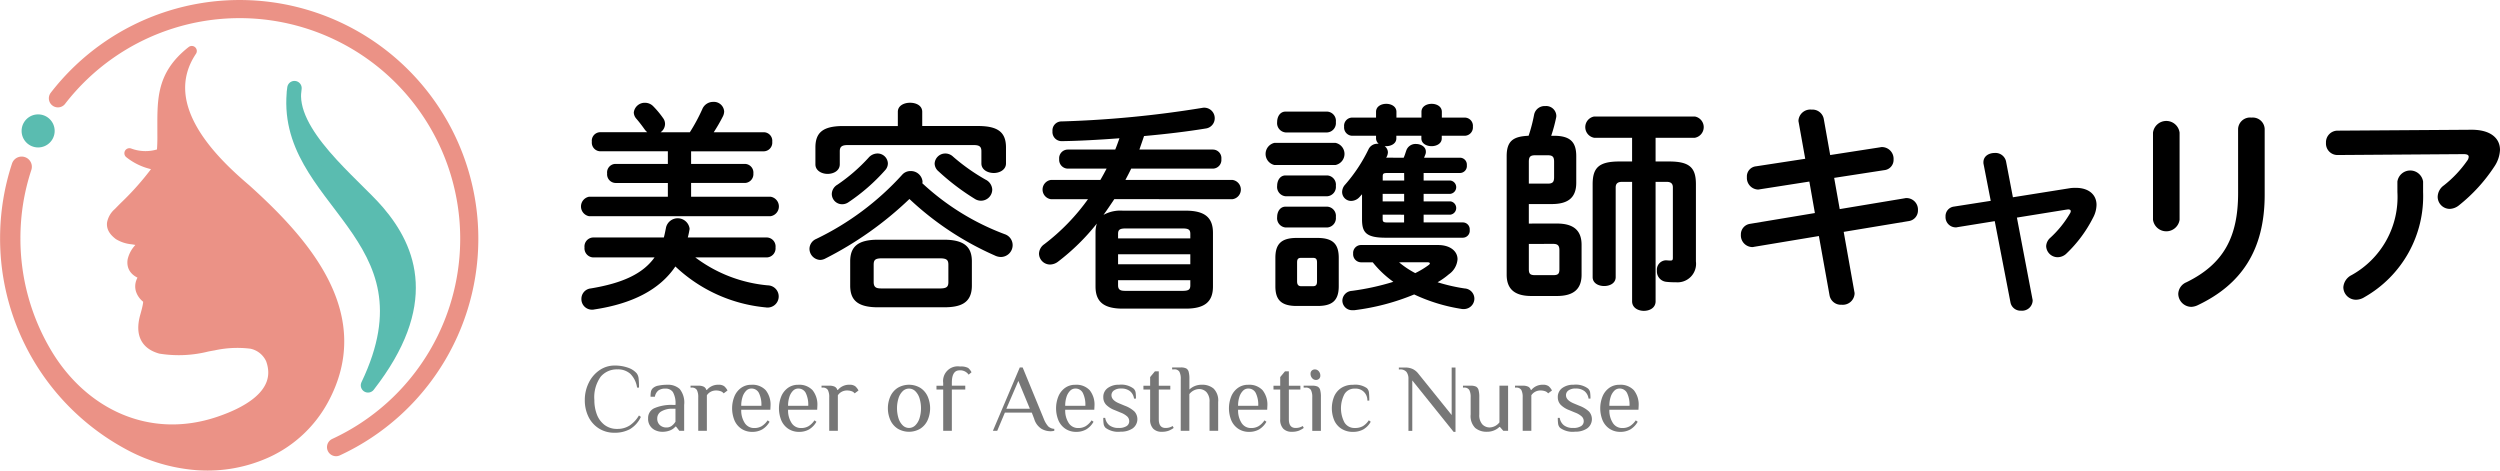
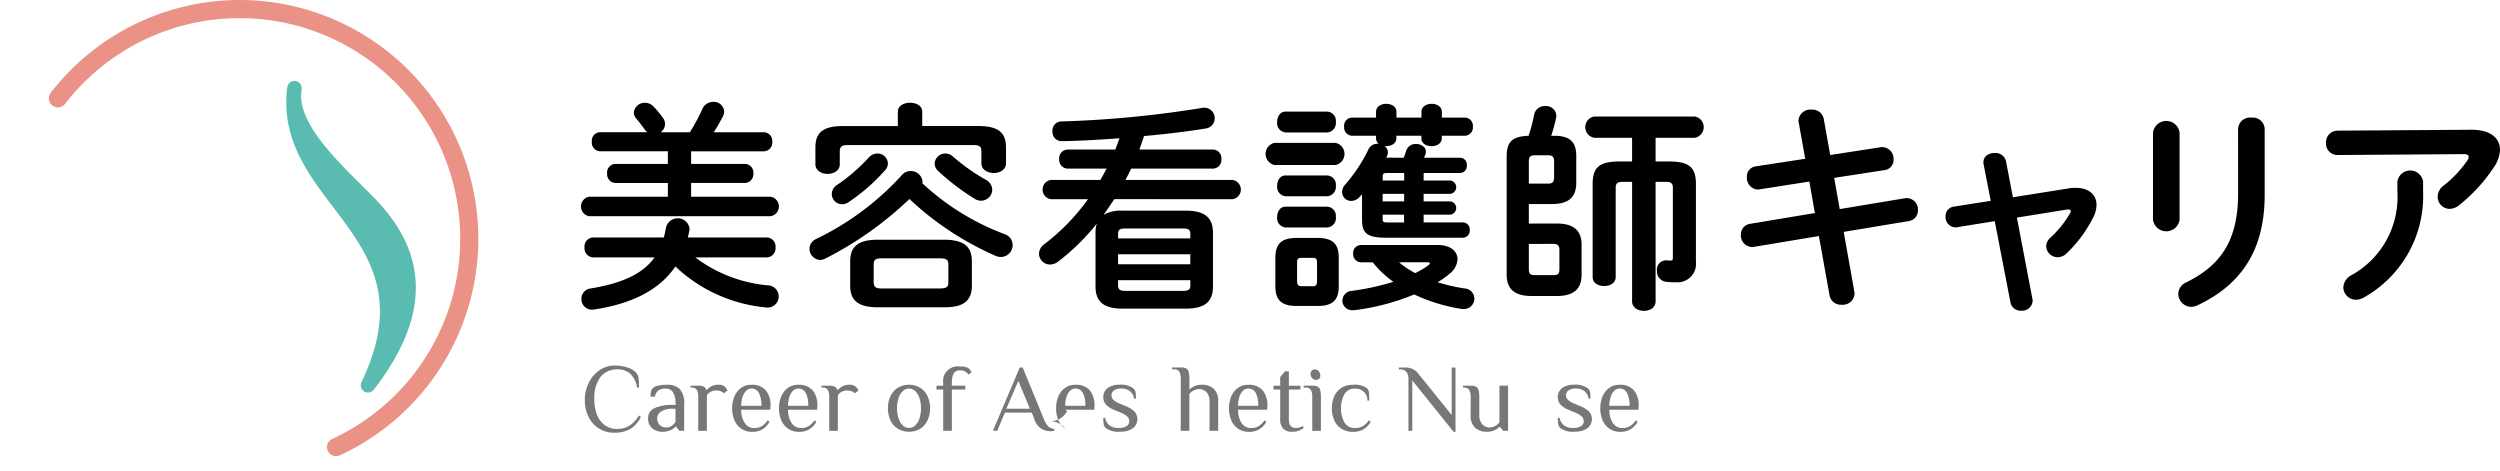
<svg xmlns="http://www.w3.org/2000/svg" width="208.153" height="39.178" viewBox="0 0 208.153 39.178">
  <g id="logo" transform="translate(-636.158 -490.097)">
    <g id="グループ_386" data-name="グループ 386" transform="translate(0 1)">
      <g id="グループ_383" data-name="グループ 383" transform="translate(0 1)">
        <path id="パス_780" data-name="パス 780" d="M693.7,501.744h4.485a.724.724,0,0,1,.7.794.733.733,0,0,1-.7.793H693.7v1.144h6.606a.821.821,0,0,1,0,1.625H685.214a.825.825,0,0,1,0-1.625h6.551v-1.144h-4.373a.72.72,0,0,1-.683-.793.71.71,0,0,1,.683-.794h4.373v-1.051h-5.647a.72.72,0,0,1-.682-.794.71.71,0,0,1,.682-.794h3.931a1.331,1.331,0,0,1-.221-.239c-.222-.314-.462-.627-.7-.9a.821.821,0,0,1-.2-.5.915.915,0,0,1,.942-.811.949.949,0,0,1,.682.295,7.475,7.475,0,0,1,.812.977.811.811,0,0,1,.166.5.855.855,0,0,1-.369.681h2.435a14.89,14.89,0,0,0,1.034-1.918.97.97,0,0,1,.9-.609.856.856,0,0,1,.923.793.972.972,0,0,1-.111.425,14.1,14.1,0,0,1-.757,1.309h4.171a.714.714,0,0,1,.7.794.723.723,0,0,1-.7.794H693.7Zm.351,7.787a11.785,11.785,0,0,0,6.034,2.325.924.924,0,1,1-.074,1.846c-.055,0-.129-.019-.184-.019a12.639,12.639,0,0,1-7.436-3.4c-1.293,1.919-3.562,3.1-6.754,3.58a.707.707,0,0,1-.184.018.876.876,0,0,1-.886-.9.865.865,0,0,1,.775-.868c2.675-.443,4.354-1.235,5.314-2.583h-5.112a.758.758,0,0,1-.719-.83.748.748,0,0,1,.719-.83h5.887c.074-.277.129-.572.185-.849a1,1,0,0,1,1.956.092.5.5,0,0,1-.019.167,5.732,5.732,0,0,1-.129.59h6.587a.748.748,0,0,1,.719.83.758.758,0,0,1-.719.83Z" />
        <path id="パス_781" data-name="パス 781" d="M719.807,507.594a.959.959,0,0,1,.665.9.987.987,0,0,1-.978,1,1.175,1.175,0,0,1-.516-.129,25.162,25.162,0,0,1-7.1-4.7,29.092,29.092,0,0,1-7.05,4.982.974.974,0,0,1-.387.092.934.934,0,0,1-.885-.941.914.914,0,0,1,.572-.812,23.285,23.285,0,0,0,7.141-5.333.913.913,0,0,1,.7-.313.972.972,0,0,1,1,.867.464.464,0,0,1-.018.147A20.679,20.679,0,0,0,719.807,507.594Zm-8.894-10.186c0-.517.517-.756,1.015-.756.518,0,1.016.239,1.016.756v1.181h4.649c1.7,0,2.325.553,2.325,1.79v1.329c0,.516-.516.793-1.014.793-.518,0-1.034-.277-1.034-.793v-1.015c0-.37-.147-.517-.628-.517H706.725c-.48,0-.646.147-.646.517v1.088c0,.517-.5.794-1.015.794-.5,0-1.014-.277-1.014-.794v-1.4c0-1.237.609-1.79,2.325-1.79h4.538Zm-1.716,3.469a.862.862,0,0,1,.887.812.836.836,0,0,1-.222.572,15.861,15.861,0,0,1-3.063,2.676.912.912,0,0,1-.535.165.859.859,0,0,1-.85-.848.917.917,0,0,1,.462-.775,14.559,14.559,0,0,0,2.6-2.251A.988.988,0,0,1,709.2,500.877Zm.074,12.806c-1.7,0-2.325-.59-2.325-1.808v-2.012c0-1.218.628-1.808,2.325-1.808h5.462c1.7,0,2.344.59,2.344,1.808v2.012c0,1.512-1.016,1.808-2.344,1.808Zm5.13-1.569c.572,0,.72-.128.72-.535V510.14c0-.406-.148-.535-.72-.535h-4.8c-.572,0-.7.129-.7.535v1.439c0,.5.276.535.7.535Zm3.82-9.059a.971.971,0,0,1,.553.829.937.937,0,0,1-.923.924.953.953,0,0,1-.553-.167,19.441,19.441,0,0,1-3.008-2.288.862.862,0,0,1-.313-.645.889.889,0,0,1,.885-.831.934.934,0,0,1,.646.259A16.4,16.4,0,0,0,718.221,503.055Z" />
        <path id="パス_782" data-name="パス 782" d="M728.936,504.678c-.295.443-.591.885-.9,1.311a2.907,2.907,0,0,1,1.605-.352h5.24c1.587,0,2.27.572,2.27,1.846v4.466c0,1.273-.683,1.845-2.27,1.845h-5.24c-1.586,0-2.269-.572-2.269-1.845v-4.466a2.436,2.436,0,0,1,.111-.774,18.174,18.174,0,0,1-3.23,3.173,1.132,1.132,0,0,1-.664.24.921.921,0,0,1-.922-.9.99.99,0,0,1,.442-.793,17.5,17.5,0,0,0,3.635-3.746h-3.081a.81.81,0,0,1,0-1.605h4.114c.185-.314.352-.627.517-.941h-3.247a.733.733,0,0,1-.7-.793.723.723,0,0,1,.7-.794h3.967c.129-.313.24-.627.35-.941-1.716.129-3.377.221-4.8.24a.76.76,0,0,1-.775-.83.748.748,0,0,1,.757-.812,88.52,88.52,0,0,0,11.7-1.126.874.874,0,0,1,1.052.867.859.859,0,0,1-.757.849c-1.457.241-3.266.461-5.129.628-.13.387-.259.756-.387,1.125h6.125a.713.713,0,0,1,.7.794.722.722,0,0,1-.7.793h-6.808c-.148.314-.315.627-.48.941h8.911a.81.81,0,0,1,0,1.605Zm6.329,2.9c0-.35-.129-.461-.664-.461h-4.688c-.535,0-.663.111-.663.461v.369h6.015ZM729.25,510.1h6.015v-.83H729.25Zm5.351,2.214c.535,0,.664-.111.664-.461v-.424H729.25v.424c0,.443.295.461.663.461Z" />
        <path id="パス_783" data-name="パス 783" d="M742.273,501.837a.945.945,0,0,1,0-1.845h5.074a.941.941,0,0,1,0,1.845Zm1.845,11.735c-1.329,0-1.771-.553-1.771-1.642v-2.362c0-1.107.442-1.66,1.771-1.66h1.734c1.329,0,1.772.553,1.772,1.66v2.362c0,1.237-.591,1.642-1.772,1.642Zm-.923-14.448a.779.779,0,0,1-.7-.867c0-.442.239-.868.7-.868h3.47a.772.772,0,0,1,.718.868.78.78,0,0,1-.718.867Zm0,5.314a.779.779,0,0,1-.7-.867c0-.442.239-.867.7-.867h3.47a.771.771,0,0,1,.718.867.78.78,0,0,1-.718.867Zm0,2.6a.779.779,0,0,1-.7-.868c0-.442.239-.866.7-.866h3.47a.77.77,0,0,1,.718.866.78.78,0,0,1-.718.868Zm2.27,4.89c.258,0,.35-.111.35-.406v-1.568c0-.295-.092-.388-.35-.388h-.96c-.258,0-.35.093-.35.388v1.568c0,.258.092.406.35.406Zm7.565-10.7c.093-.2.148-.406.221-.609a.807.807,0,0,1,.794-.535c.424,0,.831.239.831.627a.544.544,0,0,1-.037.24l-.111.277h2.989a.576.576,0,0,1,.572.627.582.582,0,0,1-.572.646h-3.026v.628h2.232a.559.559,0,0,1,0,1.107h-2.232v.627h2.232a.559.559,0,0,1,0,1.107h-2.232v.646h3.265a.575.575,0,0,1,.572.628.581.581,0,0,1-.572.645h-6.439c-1.642,0-1.955-.462-1.955-1.532v-2.084c-.074.074-.13.146-.2.22a.955.955,0,0,1-.7.333.746.746,0,0,1-.757-.738.926.926,0,0,1,.259-.628,13.086,13.086,0,0,0,1.938-2.933.808.808,0,0,1,.756-.461h.092a.583.583,0,0,1-.221-.443V499.4h-2.012a.692.692,0,0,1-.646-.757.681.681,0,0,1,.646-.755h2.012v-.481c0-.443.424-.665.848-.665s.85.222.85.665v.481h2.084v-.481c0-.443.425-.665.849-.665s.848.222.848.665v.481h1.92a.684.684,0,0,1,.664.755.694.694,0,0,1-.664.757H756.2v.222c0,.424-.424.645-.848.645s-.849-.221-.849-.645V499.4h-2.084v.222c0,.424-.425.645-.85.645h-.129a.64.64,0,0,1,.277.517.917.917,0,0,1-.092.351l-.056.092Zm-3.561,8.709a.67.67,0,0,1-.646-.72.66.66,0,0,1,.646-.719h6.421c1.015,0,1.624.517,1.624,1.181a1.668,1.668,0,0,1-.72,1.254,6.009,6.009,0,0,1-.941.664,14.791,14.791,0,0,0,2.251.517.857.857,0,0,1,.813.849.875.875,0,0,1-.9.867.814.814,0,0,1-.2-.017,14.429,14.429,0,0,1-3.913-1.2,19.115,19.115,0,0,1-4.963,1.309h-.148a.807.807,0,0,1-.868-.792.832.832,0,0,1,.776-.813,20.886,20.886,0,0,0,3.469-.756,8.439,8.439,0,0,1-1.716-1.624Zm3.6-7.436h-1.384c-.35,0-.4.056-.4.295v.333h1.789Zm-1.789,1.735v.627h1.789v-.627Zm0,1.734v.35c0,.241.055.3.4.3h1.384v-.646Zm1.364,3.967a7.582,7.582,0,0,0,1.348.9,7.111,7.111,0,0,0,1.107-.665c.073-.055.11-.092.11-.148s-.074-.092-.221-.092Z" />
        <path id="パス_784" data-name="パス 784" d="M765.794,506.709c1.439,0,2.048.627,2.048,1.771v2.49c0,1.144-.609,1.771-2.048,1.771h-2.141c-1.439,0-2.048-.627-2.048-1.771V501.1c0-1.311.591-1.642,1.827-1.7a13.226,13.226,0,0,0,.461-1.771.891.891,0,0,1,.922-.7.844.844,0,0,1,.924.794.663.663,0,0,1-.019.184,12.913,12.913,0,0,1-.406,1.495h.221c1.4,0,1.864.554,1.864,1.7v2.214c0,1.347-.812,1.771-2.049,1.771h-1.9v1.625Zm-.757-3.323c.406,0,.517-.147.517-.535V501.56c0-.387-.111-.535-.517-.535h-1.07c-.406,0-.516.148-.516.535v1.826Zm-1.586,5.02v2.1c0,.387.11.5.516.5h1.513c.407,0,.516-.111.516-.5v-1.568c0-.388-.128-.535-.516-.535Zm10.554,4.779c0,.535-.479.793-.978.793-.48,0-.978-.258-.978-.793v-9.946H771.2c-.37,0-.518.166-.518.462v7.472c0,.5-.479.739-.959.739s-.959-.241-.959-.739v-7.731c0-1.366.5-1.9,2.232-1.9h1.052v-1.973h-3.156a.9.9,0,0,1,0-1.772h8.378a.9.9,0,0,1,0,1.772h-3.266v1.973h1.126c1.734,0,2.232.535,2.232,1.9v6.421a1.541,1.541,0,0,1-1.679,1.734,6.006,6.006,0,0,1-.794-.036.869.869,0,0,1-.774-.923.783.783,0,0,1,.719-.867h.092a2.186,2.186,0,0,0,.333.018c.147,0,.184-.055.184-.239V503.7c0-.3-.147-.462-.517-.462h-.922Z" />
        <path id="パス_785" data-name="パス 785" d="M785.921,498.294a.609.609,0,0,1-.019-.185.987.987,0,0,1,1.09-.885.959.959,0,0,1,1.015.774l.535,3.008,4.17-.646a.524.524,0,0,1,.166-.018.976.976,0,0,1,.941,1.034.855.855,0,0,1-.757.885l-4.189.646.462,2.6,5.407-.9a.632.632,0,0,1,.184-.018.957.957,0,0,1,.923,1.014.885.885,0,0,1-.757.9l-5.425.9.886,4.982a.615.615,0,0,1,.019.185.983.983,0,0,1-1.071.9.958.958,0,0,1-1.015-.794l-.885-4.926-5.407.9a.522.522,0,0,1-.166.018.972.972,0,0,1-.922-1.033.887.887,0,0,1,.756-.9l5.406-.9-.461-2.621-4.133.646a.529.529,0,0,1-.167.018.97.97,0,0,1-.9-1.033.845.845,0,0,1,.756-.9l4.1-.628Z" />
        <path id="パス_786" data-name="パス 786" d="M808.447,503.775a2.786,2.786,0,0,1,.554-.037c1.051,0,1.716.553,1.716,1.42a2.355,2.355,0,0,1-.3,1.088,10.887,10.887,0,0,1-2.177,2.934,1.064,1.064,0,0,1-.757.333.958.958,0,0,1-.959-.923.988.988,0,0,1,.35-.7,8.712,8.712,0,0,0,1.625-2.011.4.4,0,0,0,.074-.2c0-.092-.074-.146-.222-.146-.037,0-.092.018-.148.018l-4.115.663,1.292,6.773a.5.5,0,0,1,.019.166.879.879,0,0,1-.959.811.852.852,0,0,1-.887-.683l-1.31-6.771-3.1.5a.5.5,0,0,1-.166.019.854.854,0,0,1-.831-.9.8.8,0,0,1,.7-.831l3.063-.479-.59-3.027a.668.668,0,0,1-.019-.184c0-.517.461-.775.941-.775a.9.9,0,0,1,.942.7l.572,2.989Z" />
        <path id="パス_787" data-name="パス 787" d="M817.633,506.394a1.118,1.118,0,0,1-2.214,0v-7.252a1.116,1.116,0,0,1,2.214,0Zm4.871-7.565a1,1,0,0,1,1.126-.94.991.991,0,0,1,1.088.94v5.481c0,4.668-1.992,7.491-5.553,9.188a1.371,1.371,0,0,1-.554.148,1.1,1.1,0,0,1-1.088-1.088,1.089,1.089,0,0,1,.683-.961c3.08-1.512,4.3-3.745,4.3-7.435Z" />
        <path id="パス_788" data-name="パス 788" d="M841.894,498.9c1.623-.018,2.417.7,2.417,1.679a2.718,2.718,0,0,1-.48,1.4,13.735,13.735,0,0,1-2.933,3.21,1.286,1.286,0,0,1-.776.3,1.009,1.009,0,0,1-1-1.016,1.2,1.2,0,0,1,.517-.941,9.578,9.578,0,0,0,1.936-2.048.582.582,0,0,0,.13-.332c0-.148-.13-.222-.424-.222l-10.481.074a.957.957,0,0,1-.978-1.014.968.968,0,0,1,.978-1.015Zm-6.127,4.317a1.082,1.082,0,0,1,2.141,0v.868a9.658,9.658,0,0,1-4.871,8.746,1.355,1.355,0,0,1-.7.222,1.052,1.052,0,0,1-1.07-1.033,1.227,1.227,0,0,1,.683-1.016,7.429,7.429,0,0,0,3.819-6.919Z" />
      </g>
      <g id="グループ_385" data-name="グループ 385" transform="translate(0 2)">
        <g id="グループ_384" data-name="グループ 384">
          <path id="パス_789" data-name="パス 789" d="M686.017,522.767a2.384,2.384,0,0,1-.867-.978,3.1,3.1,0,0,1-.3-1.379,3.194,3.194,0,0,1,.331-1.447,2.671,2.671,0,0,1,.9-1.047,2.182,2.182,0,0,1,1.243-.383,3.236,3.236,0,0,1,1.123.179,1.67,1.67,0,0,1,.716.46.848.848,0,0,1,.167.444,6.984,6.984,0,0,1,.032.755h-.16a2.028,2.028,0,0,0-.559-1.147,1.543,1.543,0,0,0-1.079-.372,1.753,1.753,0,0,0-1.391.608,2.939,2.939,0,0,0-.527,1.95,3.31,3.31,0,0,0,.2,1.174,1.977,1.977,0,0,0,.635.884,1.692,1.692,0,0,0,1.079.34,1.85,1.85,0,0,0,1.019-.28,2.578,2.578,0,0,0,.779-.84l.16.12a2.325,2.325,0,0,1-.907,1.019,2.619,2.619,0,0,1-1.291.3A2.366,2.366,0,0,1,686.017,522.767Z" fill="#777" />
          <path id="パス_790" data-name="パス 790" d="M690.761,522.939a1.021,1.021,0,0,1-.64-1.011.882.882,0,0,1,.564-.863,3.589,3.589,0,0,1,1.474-.255h.24a1.888,1.888,0,0,0-.216-1.071.731.731,0,0,0-.623-.288.992.992,0,0,0-.576.151.852.852,0,0,0-.3.528h-.36a2.242,2.242,0,0,1,.032-.427.581.581,0,0,1,.168-.293A.936.936,0,0,1,691,519.2a3.644,3.644,0,0,1,.724-.068,1.444,1.444,0,0,1,1.023.348,1.8,1.8,0,0,1,.375,1.331v2.157h-.4l-.28-.359h-.04a1.127,1.127,0,0,1-.423.312,1.7,1.7,0,0,1-.7.127A1.361,1.361,0,0,1,690.761,522.939Zm1.319-.38a1.29,1.29,0,0,0,.319-.351v-1.079h-.24a1.736,1.736,0,0,0-.935.219.664.664,0,0,0-.343.58.714.714,0,0,0,.219.563.779.779,0,0,0,.54.2A.726.726,0,0,0,692.08,522.559Z" fill="#777" />
          <path id="パス_791" data-name="パス 791" d="M694.294,520.17a1.254,1.254,0,0,0-.113-.6.47.47,0,0,0-.447-.2h-.08v-.16h.64a.98.98,0,0,1,.459.084.458.458,0,0,1,.219.275h.041a1.176,1.176,0,0,1,.388-.311,1.212,1.212,0,0,1,.571-.128.792.792,0,0,1,.479.12,1.19,1.19,0,0,1,.28.359l-.32.241a.52.52,0,0,0-.255-.181,1.139,1.139,0,0,0-.384-.06.91.91,0,0,0-.44.108.88.88,0,0,0-.319.292v2.957h-.719Z" fill="#777" />
          <path id="パス_792" data-name="パス 792" d="M697.874,522.787a1.605,1.605,0,0,1-.567-.7,2.664,2.664,0,0,1,0-1.986,1.644,1.644,0,0,1,.555-.707,1.428,1.428,0,0,1,.851-.26,1.512,1.512,0,0,1,1.2.452,1.921,1.921,0,0,1,.4,1.307l-.016.318h-2.422a1.909,1.909,0,0,0,.288,1.1.908.908,0,0,0,.791.424,1.192,1.192,0,0,0,.636-.161,1.672,1.672,0,0,0,.483-.479l.16.12a1.733,1.733,0,0,1-.616.639,1.639,1.639,0,0,1-.823.2A1.579,1.579,0,0,1,697.874,522.787Zm1.679-1.9a2.212,2.212,0,0,0-.208-1.072.68.68,0,0,0-.632-.367.6.6,0,0,0-.431.187,1.263,1.263,0,0,0-.3.515,2.353,2.353,0,0,0-.108.737Z" fill="#777" />
          <path id="パス_793" data-name="パス 793" d="M701.774,522.787a1.614,1.614,0,0,1-.568-.7,2.677,2.677,0,0,1,0-1.986,1.654,1.654,0,0,1,.556-.707,1.428,1.428,0,0,1,.851-.26,1.512,1.512,0,0,1,1.2.452,1.921,1.921,0,0,1,.4,1.307l-.016.318h-2.422a1.909,1.909,0,0,0,.288,1.1.908.908,0,0,0,.791.424,1.192,1.192,0,0,0,.636-.161,1.683,1.683,0,0,0,.483-.479l.16.12a1.733,1.733,0,0,1-.616.639,1.639,1.639,0,0,1-.823.2A1.577,1.577,0,0,1,701.774,522.787Zm1.679-1.9a2.224,2.224,0,0,0-.208-1.072.68.68,0,0,0-.632-.367.6.6,0,0,0-.431.187,1.263,1.263,0,0,0-.3.515,2.353,2.353,0,0,0-.108.737Z" fill="#777" />
          <path id="パス_794" data-name="パス 794" d="M705.2,520.17a1.267,1.267,0,0,0-.112-.6.472.472,0,0,0-.448-.2h-.08v-.16h.64a.98.98,0,0,1,.459.084.458.458,0,0,1,.219.275h.041a1.176,1.176,0,0,1,.388-.311,1.212,1.212,0,0,1,.571-.128.8.8,0,0,1,.48.12,1.206,1.206,0,0,1,.279.359l-.32.241a.52.52,0,0,0-.255-.181,1.139,1.139,0,0,0-.384-.06.91.91,0,0,0-.44.108.88.88,0,0,0-.319.292v2.957H705.2Z" fill="#777" />
          <path id="パス_795" data-name="パス 795" d="M710.9,522.787a1.644,1.644,0,0,1-.608-.707,2.465,2.465,0,0,1,0-1.982,1.656,1.656,0,0,1,.608-.707,1.84,1.84,0,0,1,1.886,0,1.655,1.655,0,0,1,.607.707,2.465,2.465,0,0,1,0,1.982,1.643,1.643,0,0,1-.607.707,1.84,1.84,0,0,1-1.886,0Zm1.466-.275a1.41,1.41,0,0,0,.352-.592,2.849,2.849,0,0,0,0-1.663,1.412,1.412,0,0,0-.352-.591.744.744,0,0,0-1.046,0,1.4,1.4,0,0,0-.352.591,2.849,2.849,0,0,0,0,1.663,1.4,1.4,0,0,0,.352.592.741.741,0,0,0,1.046,0Z" fill="#777" />
          <path id="パス_796" data-name="パス 796" d="M714.689,519.531h-.559v-.32h.559v-.24a1.219,1.219,0,0,1,1.4-1.358,1.3,1.3,0,0,1,.679.12,1.166,1.166,0,0,1,.28.359l-.24.2a.846.846,0,0,0-.759-.359c-.426,0-.639.345-.639,1.038v.24h1.118v.32h-1.118v3.436h-.72Z" fill="#777" />
          <path id="パス_797" data-name="パス 797" d="M722.865,522.795a1.469,1.469,0,0,1-.6-.827l-.2-.519h-2.238l-.639,1.518h-.36l2.238-5.275h.24l1.758,4.276a2.052,2.052,0,0,0,.376.635.8.8,0,0,0,.5.2v.159a1.169,1.169,0,0,1-.32.041A1.525,1.525,0,0,1,722.865,522.795Zm-2.917-1.666h1.958l-.959-2.318Z" fill="#777" />
-           <path id="パス_798" data-name="パス 798" d="M724.848,522.787a1.6,1.6,0,0,1-.568-.7,2.664,2.664,0,0,1,0-1.986,1.644,1.644,0,0,1,.555-.707,1.428,1.428,0,0,1,.851-.26,1.512,1.512,0,0,1,1.2.452,1.921,1.921,0,0,1,.4,1.307l-.016.318h-2.421a1.909,1.909,0,0,0,.287,1.1.908.908,0,0,0,.791.424,1.192,1.192,0,0,0,.636-.161,1.671,1.671,0,0,0,.483-.479l.16.12a1.733,1.733,0,0,1-.616.639,1.639,1.639,0,0,1-.823.2A1.574,1.574,0,0,1,724.848,522.787Zm1.678-1.9a2.212,2.212,0,0,0-.208-1.072.68.68,0,0,0-.632-.367.6.6,0,0,0-.431.187,1.263,1.263,0,0,0-.3.515,2.354,2.354,0,0,0-.107.737Z" fill="#777" />
+           <path id="パス_798" data-name="パス 798" d="M724.848,522.787a1.6,1.6,0,0,1-.568-.7,2.664,2.664,0,0,1,0-1.986,1.644,1.644,0,0,1,.555-.707,1.428,1.428,0,0,1,.851-.26,1.512,1.512,0,0,1,1.2.452,1.921,1.921,0,0,1,.4,1.307l-.016.318h-2.421l.16.12a1.733,1.733,0,0,1-.616.639,1.639,1.639,0,0,1-.823.2A1.574,1.574,0,0,1,724.848,522.787Zm1.678-1.9a2.212,2.212,0,0,0-.208-1.072.68.68,0,0,0-.632-.367.6.6,0,0,0-.431.187,1.263,1.263,0,0,0-.3.515,2.354,2.354,0,0,0-.107.737Z" fill="#777" />
          <path id="パス_799" data-name="パス 799" d="M728.22,522.728a.579.579,0,0,1-.168-.309,3.1,3.1,0,0,1-.032-.531h.159a.974.974,0,0,0,.348.619,1.207,1.207,0,0,0,.772.221,1.158,1.158,0,0,0,.659-.153.47.47,0,0,0,.22-.407.536.536,0,0,0-.172-.4,1.691,1.691,0,0,0-.547-.32l-.48-.2a1.983,1.983,0,0,1-.719-.447.891.891,0,0,1-.24-.632.9.9,0,0,1,.367-.763,1.544,1.544,0,0,1,.951-.276,1.7,1.7,0,0,1,1.2.32.572.572,0,0,1,.168.3,3.1,3.1,0,0,1,.032.535h-.16a.953.953,0,0,0-.336-.62,1.148,1.148,0,0,0-.743-.219.972.972,0,0,0-.587.156.479.479,0,0,0-.212.4q0,.417.639.68l.48.2a2.411,2.411,0,0,1,.791.474.95.95,0,0,1-.143,1.408,1.711,1.711,0,0,1-1.007.275A1.775,1.775,0,0,1,728.22,522.728Z" fill="#777" />
-           <path id="パス_800" data-name="パス 800" d="M732.176,522.792a1.069,1.069,0,0,1-.256-.784v-2.477h-.559v-.32h.559v-.719l.4-.48h.32v1.2h.959v.32h-.959v2.477q0,.72.559.72a1.142,1.142,0,0,0,.323-.04,1.449,1.449,0,0,0,.277-.121l.079.161a1.919,1.919,0,0,1-.408.228,1.586,1.586,0,0,1-.591.091A.957.957,0,0,1,732.176,522.792Z" fill="#777" />
          <path id="パス_801" data-name="パス 801" d="M734.47,518.651a1.265,1.265,0,0,0-.112-.6.472.472,0,0,0-.447-.2h-.16v-.16h.719a1,1,0,0,1,.444.077.441.441,0,0,1,.211.275,2.127,2.127,0,0,1,.064.607v.88a1.4,1.4,0,0,1,.436-.285,1.526,1.526,0,0,1,.6-.115,1.463,1.463,0,0,1,.979.32,1.4,1.4,0,0,1,.38,1.118v2.4h-.719v-2.4a1.143,1.143,0,0,0-.252-.819.84.84,0,0,0-.628-.26,1.075,1.075,0,0,0-.8.424v3.053h-.719Z" fill="#777" />
          <path id="パス_802" data-name="パス 802" d="M739.242,522.787a1.6,1.6,0,0,1-.568-.7,2.664,2.664,0,0,1,0-1.986,1.639,1.639,0,0,1,.556-.707,1.426,1.426,0,0,1,.851-.26,1.511,1.511,0,0,1,1.2.452,1.921,1.921,0,0,1,.4,1.307l-.016.318h-2.421a1.917,1.917,0,0,0,.287,1.1.909.909,0,0,0,.791.424,1.187,1.187,0,0,0,.636-.161,1.66,1.66,0,0,0,.483-.479l.16.12a1.739,1.739,0,0,1-.615.639,1.643,1.643,0,0,1-.824.2A1.574,1.574,0,0,1,739.242,522.787Zm1.678-1.9a2.212,2.212,0,0,0-.208-1.072.679.679,0,0,0-.631-.367.6.6,0,0,0-.432.187,1.263,1.263,0,0,0-.3.515,2.354,2.354,0,0,0-.107.737Z" fill="#777" />
          <path id="パス_803" data-name="パス 803" d="M743.005,522.792a1.074,1.074,0,0,1-.255-.784v-2.477h-.56v-.32h.56v-.719l.4-.48h.32v1.2h.959v.32h-.959v2.477q0,.72.559.72a1.154,1.154,0,0,0,.324-.04,1.47,1.47,0,0,0,.276-.121l.08.161a1.944,1.944,0,0,1-.408.228,1.587,1.587,0,0,1-.591.091A.957.957,0,0,1,743.005,522.792Z" fill="#777" />
          <path id="パス_804" data-name="パス 804" d="M745.419,520.17a1.268,1.268,0,0,0-.111-.6.473.473,0,0,0-.448-.2h-.16v-.16h.719a1,1,0,0,1,.444.076.441.441,0,0,1,.212.276,2.127,2.127,0,0,1,.063.607v2.8h-.719Zm-.012-1.59a.537.537,0,0,1-.132-.36.351.351,0,0,1,.1-.264.371.371,0,0,1,.268-.1.406.406,0,0,1,.316.152.534.534,0,0,1,.131.36.347.347,0,0,1-.1.263.367.367,0,0,1-.268.1A.408.408,0,0,1,745.407,518.58Z" fill="#777" />
          <path id="パス_805" data-name="パス 805" d="M747.837,522.787a1.584,1.584,0,0,1-.592-.7,2.626,2.626,0,0,1,0-1.991,1.6,1.6,0,0,1,.592-.7,1.733,1.733,0,0,1,.971-.26,1.7,1.7,0,0,1,1.159.279.608.608,0,0,1,.168.332,5.266,5.266,0,0,1,.031.707h-.159a.967.967,0,0,0-1.039-1,.961.961,0,0,0-.867.455,2.542,2.542,0,0,0,0,2.366.963.963,0,0,0,.867.456,1.3,1.3,0,0,0,.671-.156,1.6,1.6,0,0,0,.488-.484l.16.12a1.677,1.677,0,0,1-.624.644,1.77,1.77,0,0,1-.855.2A1.732,1.732,0,0,1,747.837,522.787Z" fill="#777" />
          <path id="パス_806" data-name="パス 806" d="M753.747,518.772v4.2h-.32v-4.316a.936.936,0,0,0-.164-.591.665.665,0,0,0-.555-.208h-.08v-.16h.519a1.469,1.469,0,0,1,.623.12,1.319,1.319,0,0,1,.456.36l2.8,3.477v-3.957h.319v5.355h-.16Z" fill="#777" />
          <path id="パス_807" data-name="パス 807" d="M758.986,522.728a1.4,1.4,0,0,1-.38-1.12V520.17a1.256,1.256,0,0,0-.112-.6.47.47,0,0,0-.448-.2h-.079v-.16h.639a1,1,0,0,1,.444.076.44.44,0,0,1,.211.276,2.111,2.111,0,0,1,.065.607v1.438a1.143,1.143,0,0,0,.251.82.839.839,0,0,0,.627.26,1.072,1.072,0,0,0,.8-.425v-3.052h.719v3.756h-.4l-.279-.32H761a1.379,1.379,0,0,1-.436.284,1.488,1.488,0,0,1-.6.116A1.467,1.467,0,0,1,758.986,522.728Z" fill="#777" />
-           <path id="パス_808" data-name="パス 808" d="M762.938,520.17a1.255,1.255,0,0,0-.112-.6.47.47,0,0,0-.448-.2H762.3v-.16h.639a.985.985,0,0,1,.46.084.458.458,0,0,1,.219.275h.041a1.161,1.161,0,0,1,.387-.311,1.219,1.219,0,0,1,.572-.128.8.8,0,0,1,.479.12,1.206,1.206,0,0,1,.28.359l-.32.241a.523.523,0,0,0-.256-.181,1.133,1.133,0,0,0-.383-.06.91.91,0,0,0-.44.108.872.872,0,0,0-.319.292v2.957h-.72Z" fill="#777" />
          <path id="パス_809" data-name="パス 809" d="M766.063,522.728a.592.592,0,0,1-.168-.309,3.208,3.208,0,0,1-.032-.531h.16a.974.974,0,0,0,.348.619,1.2,1.2,0,0,0,.771.221,1.156,1.156,0,0,0,.659-.153.468.468,0,0,0,.22-.407.536.536,0,0,0-.172-.4,1.681,1.681,0,0,0-.547-.32l-.48-.2a1.992,1.992,0,0,1-.719-.447.891.891,0,0,1-.24-.632.9.9,0,0,1,.368-.763,1.542,1.542,0,0,1,.951-.276,1.7,1.7,0,0,1,1.2.32.586.586,0,0,1,.168.3,3.2,3.2,0,0,1,.032.535h-.16a.961.961,0,0,0-.336-.62,1.152,1.152,0,0,0-.743-.219.973.973,0,0,0-.588.156.477.477,0,0,0-.211.4c0,.278.212.5.639.68l.479.2a2.406,2.406,0,0,1,.792.474.949.949,0,0,1-.144,1.408,1.709,1.709,0,0,1-1.007.275A1.777,1.777,0,0,1,766.063,522.728Z" fill="#777" />
          <path id="パス_810" data-name="パス 810" d="M770.156,522.787a1.6,1.6,0,0,1-.568-.7,2.664,2.664,0,0,1,0-1.986,1.644,1.644,0,0,1,.555-.707,1.428,1.428,0,0,1,.851-.26,1.512,1.512,0,0,1,1.2.452,1.921,1.921,0,0,1,.4,1.307l-.016.318h-2.421a1.909,1.909,0,0,0,.287,1.1.909.909,0,0,0,.791.424,1.192,1.192,0,0,0,.636-.161,1.672,1.672,0,0,0,.483-.479l.16.12a1.733,1.733,0,0,1-.616.639,1.639,1.639,0,0,1-.823.2A1.574,1.574,0,0,1,770.156,522.787Zm1.678-1.9a2.212,2.212,0,0,0-.208-1.072.68.68,0,0,0-.632-.367.6.6,0,0,0-.431.187,1.263,1.263,0,0,0-.3.515,2.354,2.354,0,0,0-.107.737Z" fill="#777" />
        </g>
      </g>
    </g>
    <g id="グループ_387" data-name="グループ 387">
-       <circle id="楕円形_45" data-name="楕円形 45" cx="1.377" cy="1.377" r="1.377" transform="translate(637.956 499.62)" fill="#5abcb0" />
-       <path id="パス_811" data-name="パス 811" d="M649.141,504.332a23.712,23.712,0,0,1-2.6,2.934c-.2.2-.381.383-.53.538a1.528,1.528,0,0,0-.525.885c-.032.346.132.642.556.969a2.624,2.624,0,0,0,1.148.365c.409.069.831.139.859.237.023.08-.152.308-.331.54a2.182,2.182,0,0,0-.519.963c-.116.778.465,1.077,1.086,1.267-.043.039-.084.08-.121.121a1.254,1.254,0,0,0-.29.509l-.006.025a1.036,1.036,0,0,0,.016.568,1.372,1.372,0,0,0,.4.593l.061.054c.173.154.261.232-.1,1.5-.47,1.653.186,2.421,1.268,2.729a9.7,9.7,0,0,0,3.925-.18c.2-.037.377-.07.512-.092a9.245,9.245,0,0,1,3.132-.14,2.288,2.288,0,0,1,1.624,1.3c1.112,3.037-2.526,4.571-4.337,5.184-5.822,1.968-11.311-.669-14.318-5.723a18.586,18.586,0,0,1-2.612-9.532,18.87,18.87,0,0,1,.231-2.96,18.6,18.6,0,0,1,.7-2.872.428.428,0,1,0-.814-.265,19.376,19.376,0,0,0-.727,3,19.716,19.716,0,0,0-.245,3.094,19.513,19.513,0,0,0,10.213,17.163,14.206,14.206,0,0,0,5.2,1.665,11.958,11.958,0,0,0,6.466-1.019,10.174,10.174,0,0,0,4.628-4.356c3.8-6.989-1.384-12.992-6.453-17.553-2.422-2.068-7.638-6.823-4.513-11.5-2.655,2.086-2.436,4.22-2.445,6.987a14.93,14.93,0,0,1-.055,1.52,3.811,3.811,0,0,1-2.692.005,4.74,4.74,0,0,0,2.457,1.012A2.4,2.4,0,0,1,649.141,504.332Z" fill="#eb9286" stroke="#eb9286" stroke-linejoin="round" stroke-width="0.839" fill-rule="evenodd" />
      <path id="パス_812" data-name="パス 812" d="M660.675,497.436c-.662,3.726,4.907,7.968,6.924,10.332,2.677,3.139,4.44,7.679-.8,14.413C672.9,509.448,659.456,506.89,660.675,497.436Z" fill="#5abcb0" stroke="#5abcb0" stroke-linecap="round" stroke-linejoin="round" stroke-width="1.205" fill-rule="evenodd" />
      <path id="パス_813" data-name="パス 813" d="M640.98,498.283a19.12,19.12,0,1,1,23.158,29.043" fill="none" stroke="#eb9286" stroke-linecap="round" stroke-linejoin="round" stroke-width="1.509" fill-rule="evenodd" />
    </g>
  </g>
</svg>